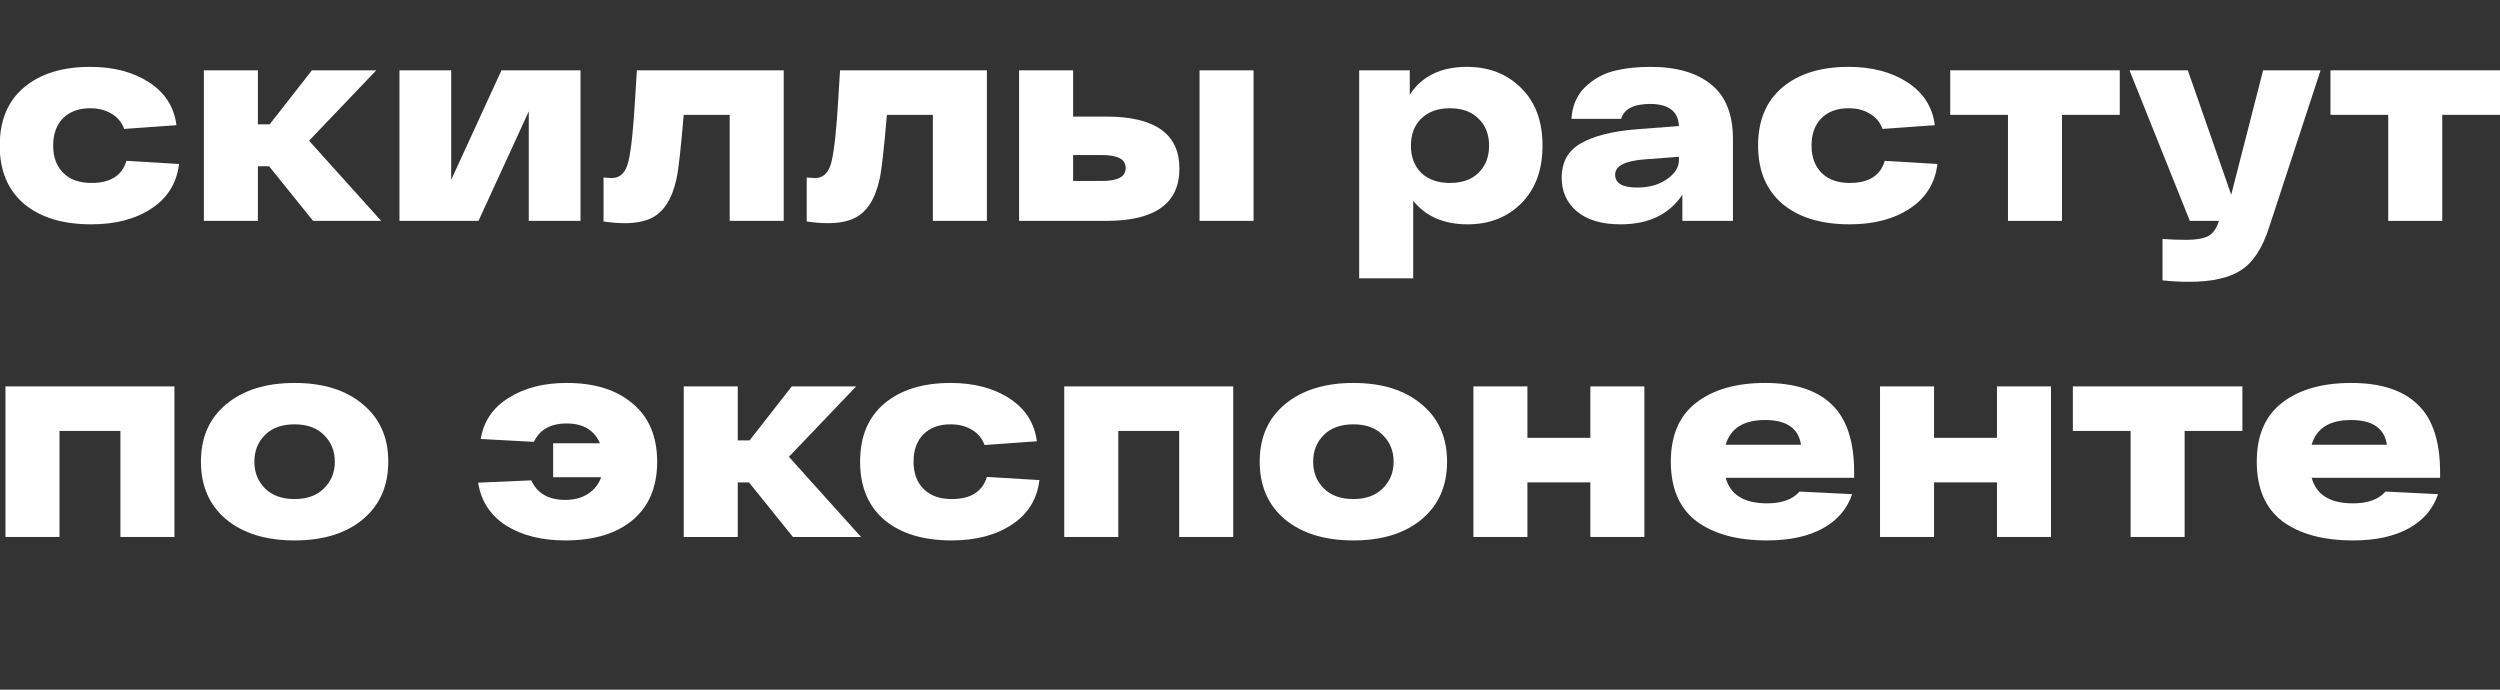
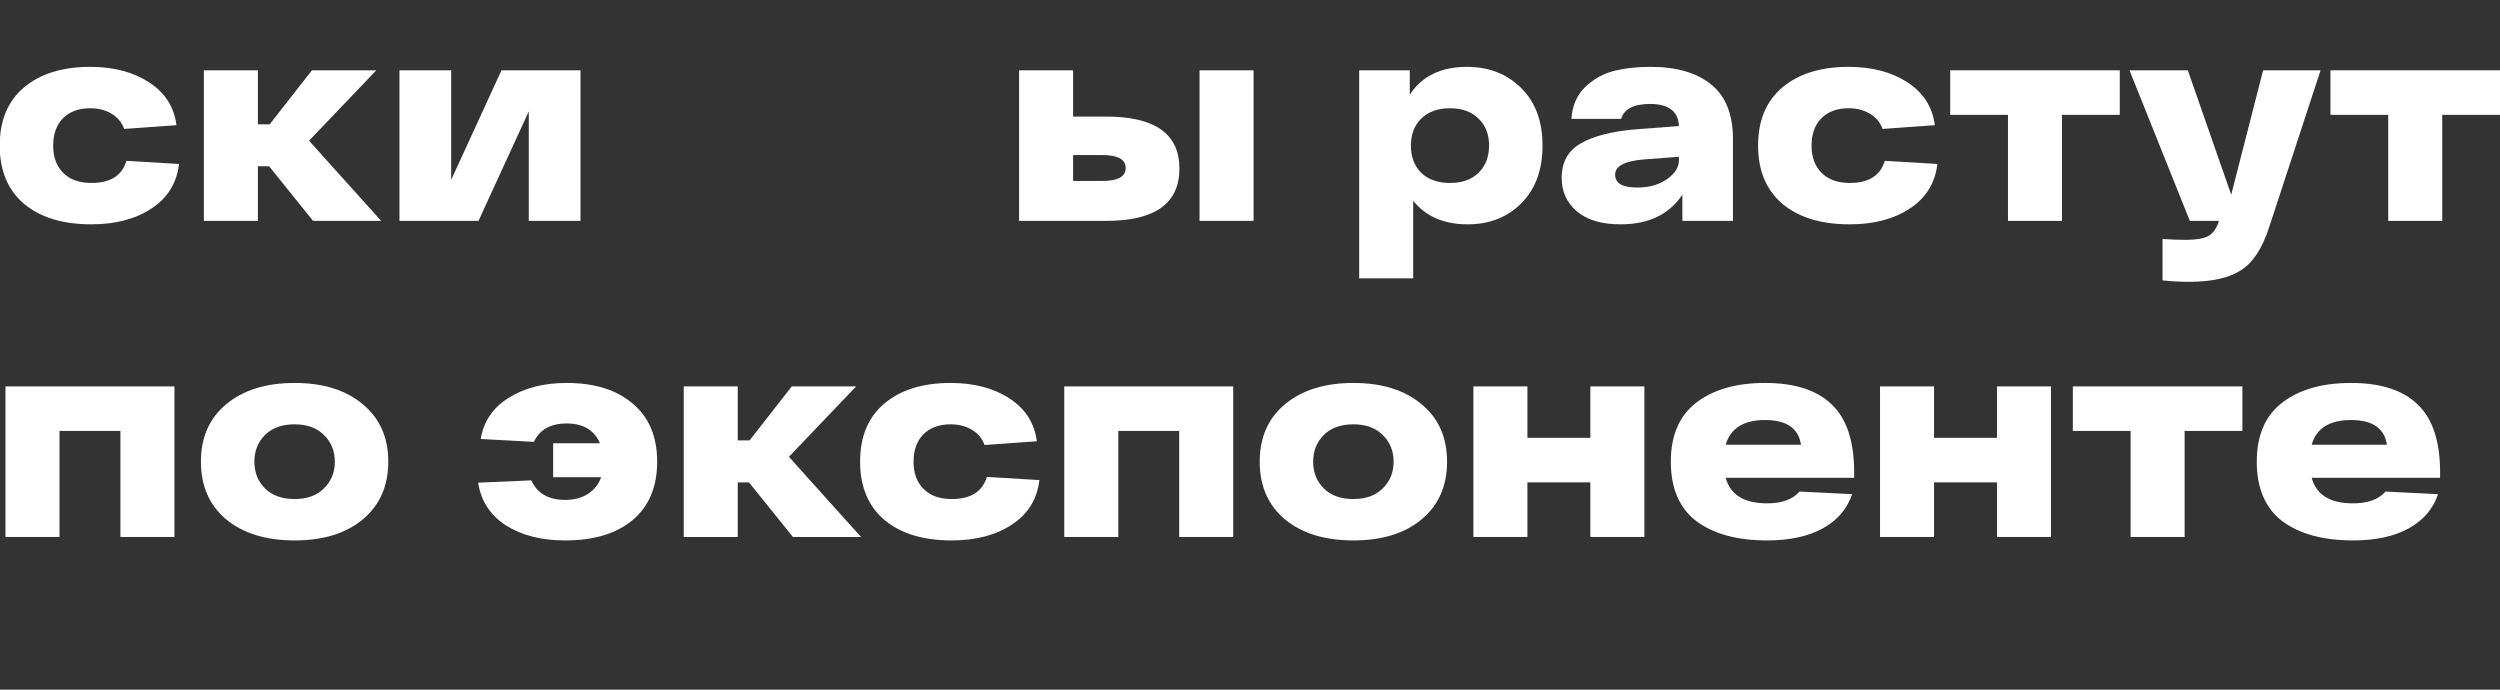
<svg xmlns="http://www.w3.org/2000/svg" width="261" height="72" viewBox="0 0 261 72" fill="none">
  <rect x="0" y="0" width="261" height="72" fill="#333333" stroke="none" />
  <g clip-path="url(#clip0_209_268)">
    <path d="M18.691 17.12C18.451 19.12 17.491 20.67 15.811 21.77C14.151 22.87 12.061 23.42 9.541 23.42C6.561 23.42 4.221 22.71 2.521 21.29C0.821 19.85 -0.029 17.82 -0.029 15.2C-0.029 12.58 0.811 10.56 2.491 9.14C4.191 7.7 6.501 6.98 9.421 6.98C11.861 6.98 13.911 7.52 15.571 8.6C17.231 9.68 18.181 11.17 18.421 13.07L12.961 13.46C12.721 12.78 12.281 12.25 11.641 11.87C11.021 11.49 10.281 11.3 9.421 11.3C8.221 11.3 7.271 11.65 6.571 12.35C5.891 13.05 5.551 14 5.551 15.2C5.551 16.4 5.901 17.35 6.601 18.05C7.301 18.75 8.281 19.1 9.541 19.1C11.521 19.1 12.741 18.33 13.201 16.79L18.691 17.12Z" fill="white" />
    <path d="M32.684 23.06L28.094 17.36H26.924V23.06H21.284V7.34H26.924V12.98H28.154L32.564 7.34H39.284L32.264 14.69L39.794 23.06H32.684Z" fill="white" />
    <path d="M52.354 7.34H60.604V23.06H55.204V11.63L49.954 23.06H41.704V7.34H47.104V18.77L52.354 7.34Z" fill="white" />
-     <path d="M66.49 7.34H81.82V23.06H76.18V11.99H71.38C71.08 15.53 70.83 17.75 70.63 18.65C70.17 20.79 69.28 22.17 67.96 22.79C67.24 23.13 66.33 23.3 65.23 23.3C64.51 23.3 63.77 23.24 63.01 23.12V18.53C63.45 18.57 63.73 18.59 63.85 18.59C64.77 18.59 65.36 17.99 65.62 16.79C65.9 15.59 66.13 13.41 66.31 10.25C66.39 8.99 66.45 8.02 66.49 7.34Z" fill="white" />
-     <path d="M87.701 7.34H103.031V23.06H97.391V11.99H92.591C92.291 15.53 92.041 17.75 91.841 18.65C91.381 20.79 90.491 22.17 89.171 22.79C88.451 23.13 87.541 23.3 86.441 23.3C85.721 23.3 84.981 23.24 84.221 23.12V18.53C84.661 18.57 84.941 18.59 85.061 18.59C85.981 18.59 86.571 17.99 86.831 16.79C87.111 15.59 87.341 13.41 87.521 10.25C87.601 8.99 87.661 8.02 87.701 7.34Z" fill="white" />
    <path d="M115.482 12.17C120.582 12.17 123.132 13.98 123.132 17.6C123.132 21.24 120.582 23.06 115.482 23.06H106.392V7.34H112.032V12.17H115.482ZM125.232 7.34H130.872V23.06H125.232V7.34ZM115.092 18.89C116.712 18.89 117.522 18.44 117.522 17.54C117.522 16.64 116.712 16.19 115.092 16.19H112.032V18.89H115.092Z" fill="white" />
    <path d="M153.149 6.98C155.449 6.98 157.339 7.72 158.819 9.2C160.299 10.66 161.039 12.66 161.039 15.2C161.039 17.74 160.299 19.75 158.819 21.23C157.359 22.69 155.489 23.42 153.209 23.42C150.749 23.42 148.859 22.6 147.539 20.96V29.06H141.899V7.34H147.179V9.89C148.439 7.95 150.429 6.98 153.149 6.98ZM148.379 18.05C149.119 18.75 150.119 19.1 151.379 19.1C152.639 19.1 153.629 18.75 154.349 18.05C155.089 17.33 155.459 16.38 155.459 15.2C155.459 14.02 155.089 13.08 154.349 12.38C153.629 11.66 152.639 11.3 151.379 11.3C150.119 11.3 149.119 11.66 148.379 12.38C147.659 13.08 147.299 14.02 147.299 15.2C147.299 16.38 147.659 17.33 148.379 18.05Z" fill="white" />
    <path d="M172.309 6.98C175.049 6.98 177.169 7.6 178.669 8.84C180.169 10.06 180.919 11.95 180.919 14.51V23.06H175.639V20.33C174.259 22.39 172.109 23.42 169.189 23.42C167.209 23.42 165.689 22.97 164.629 22.07C163.569 21.17 163.039 20 163.039 18.56C163.039 16.92 163.709 15.72 165.049 14.96C166.409 14.18 168.369 13.69 170.929 13.49L175.279 13.16C175.219 11.64 174.229 10.87 172.309 10.85C170.569 10.85 169.549 11.37 169.249 12.41H164.059C164.139 11.07 164.599 9.98 165.439 9.14C166.299 8.3 167.289 7.73 168.409 7.43C169.549 7.13 170.849 6.98 172.309 6.98ZM170.899 19.58C172.159 19.58 173.199 19.29 174.019 18.71C174.859 18.13 175.279 17.47 175.279 16.73V16.37L171.679 16.64C169.639 16.8 168.619 17.33 168.619 18.23C168.619 19.13 169.379 19.58 170.899 19.58Z" fill="white" />
    <path d="M202.265 17.12C202.025 19.12 201.065 20.67 199.385 21.77C197.725 22.87 195.635 23.42 193.115 23.42C190.135 23.42 187.795 22.71 186.095 21.29C184.395 19.85 183.545 17.82 183.545 15.2C183.545 12.58 184.385 10.56 186.065 9.14C187.765 7.7 190.075 6.98 192.995 6.98C195.435 6.98 197.485 7.52 199.145 8.6C200.805 9.68 201.755 11.17 201.995 13.07L196.535 13.46C196.295 12.78 195.855 12.25 195.215 11.87C194.595 11.49 193.855 11.3 192.995 11.3C191.795 11.3 190.845 11.65 190.145 12.35C189.465 13.05 189.125 14 189.125 15.2C189.125 16.4 189.475 17.35 190.175 18.05C190.875 18.75 191.855 19.1 193.115 19.1C195.095 19.1 196.315 18.33 196.775 16.79L202.265 17.12Z" fill="white" />
    <path d="M221.303 7.34V11.99H215.273V23.06H209.633V11.99H203.603V7.34H221.303Z" fill="white" />
    <path d="M236.269 7.34H242.269L236.899 23.72C236.199 25.9 235.229 27.39 233.989 28.19C232.749 29.01 230.939 29.42 228.559 29.42C227.599 29.42 226.669 29.37 225.769 29.27V24.95C226.629 25.01 227.439 25.04 228.199 25.04C229.219 25.04 229.979 24.92 230.479 24.68C230.979 24.44 231.359 23.94 231.619 23.18L231.649 23.06H228.619L222.319 7.34H228.409L232.939 20.33L236.269 7.34Z" fill="white" />
    <path d="M261 7.34V11.99H254.97V23.06H249.33V11.99H243.3V7.34H261Z" fill="white" />
    <path d="M0.571 40.34H18.211V56.06H12.571V44.99H6.211V56.06H0.571V40.34Z" fill="white" />
    <path d="M23.617 54.23C21.857 52.75 20.977 50.74 20.977 48.2C20.977 45.66 21.857 43.66 23.617 42.2C25.397 40.72 27.777 39.98 30.757 39.98C33.737 39.98 36.107 40.72 37.867 42.2C39.647 43.66 40.537 45.66 40.537 48.2C40.537 50.74 39.647 52.75 37.867 54.23C36.107 55.69 33.737 56.42 30.757 56.42C27.777 56.42 25.397 55.69 23.617 54.23ZM27.667 45.41C26.927 46.15 26.557 47.08 26.557 48.2C26.557 49.32 26.927 50.25 27.667 50.99C28.407 51.73 29.437 52.1 30.757 52.1C32.057 52.1 33.077 51.73 33.817 50.99C34.577 50.25 34.957 49.32 34.957 48.2C34.957 47.08 34.577 46.15 33.817 45.41C33.077 44.67 32.057 44.3 30.757 44.3C29.437 44.3 28.407 44.67 27.667 45.41Z" fill="white" />
    <path d="M59.158 39.98C62.078 39.98 64.378 40.7 66.058 42.14C67.758 43.56 68.608 45.58 68.608 48.2C68.608 50.82 67.758 52.85 66.058 54.29C64.358 55.71 62.008 56.42 59.008 56.42C56.548 56.42 54.488 55.9 52.828 54.86C51.188 53.8 50.218 52.31 49.918 50.39L55.468 50.15C56.088 51.51 57.268 52.19 59.008 52.19C59.948 52.19 60.738 51.98 61.378 51.56C62.038 51.14 62.498 50.56 62.758 49.82H57.748V46.28H62.638C62.038 44.9 60.878 44.21 59.158 44.21C57.478 44.21 56.338 44.85 55.738 46.13L50.188 45.83C50.488 43.99 51.458 42.56 53.098 41.54C54.738 40.5 56.758 39.98 59.158 39.98Z" fill="white" />
    <path d="M82.782 56.06L78.192 50.36H77.022V56.06H71.382V40.34H77.022V45.98H78.252L82.662 40.34H89.382L82.362 47.69L89.892 56.06H82.782Z" fill="white" />
    <path d="M108.515 50.12C108.275 52.12 107.315 53.67 105.635 54.77C103.975 55.87 101.885 56.42 99.365 56.42C96.385 56.42 94.045 55.71 92.345 54.29C90.645 52.85 89.795 50.82 89.795 48.2C89.795 45.58 90.635 43.56 92.315 42.14C94.015 40.7 96.325 39.98 99.245 39.98C101.685 39.98 103.735 40.52 105.395 41.6C107.055 42.68 108.005 44.17 108.245 46.07L102.785 46.46C102.545 45.78 102.105 45.25 101.465 44.87C100.845 44.49 100.105 44.3 99.245 44.3C98.045 44.3 97.095 44.65 96.395 45.35C95.715 46.05 95.375 47 95.375 48.2C95.375 49.4 95.725 50.35 96.425 51.05C97.125 51.75 98.105 52.1 99.365 52.1C101.345 52.1 102.565 51.33 103.025 49.79L108.515 50.12Z" fill="white" />
    <path d="M111.108 40.34H128.748V56.06H123.108V44.99H116.748V56.06H111.108V40.34Z" fill="white" />
    <path d="M134.154 54.23C132.394 52.75 131.514 50.74 131.514 48.2C131.514 45.66 132.394 43.66 134.154 42.2C135.934 40.72 138.314 39.98 141.294 39.98C144.274 39.98 146.644 40.72 148.404 42.2C150.184 43.66 151.074 45.66 151.074 48.2C151.074 50.74 150.184 52.75 148.404 54.23C146.644 55.69 144.274 56.42 141.294 56.42C138.314 56.42 135.934 55.69 134.154 54.23ZM138.204 45.41C137.464 46.15 137.094 47.08 137.094 48.2C137.094 49.32 137.464 50.25 138.204 50.99C138.944 51.73 139.974 52.1 141.294 52.1C142.594 52.1 143.614 51.73 144.354 50.99C145.114 50.25 145.494 49.32 145.494 48.2C145.494 47.08 145.114 46.15 144.354 45.41C143.614 44.67 142.594 44.3 141.294 44.3C139.974 44.3 138.944 44.67 138.204 45.41Z" fill="white" />
    <path d="M166.033 40.34H171.673V56.06H166.033V50.36H159.463V56.06H153.823V40.34H159.463V45.71H166.033V40.34Z" fill="white" />
    <path d="M193.574 49.31V49.88H180.164C180.644 51.66 182.084 52.55 184.484 52.55C186.024 52.55 187.154 52.14 187.874 51.32L193.364 51.59C192.844 53.13 191.824 54.32 190.304 55.16C188.784 56 186.844 56.42 184.484 56.42C181.364 56.42 178.904 55.75 177.104 54.41C175.324 53.05 174.434 50.98 174.434 48.2C174.434 45.46 175.314 43.41 177.074 42.05C178.854 40.67 181.254 39.98 184.274 39.98C187.374 39.98 189.694 40.73 191.234 42.23C192.794 43.71 193.574 46.07 193.574 49.31ZM188.024 46.43C187.764 44.71 186.514 43.85 184.274 43.85C182.034 43.85 180.664 44.71 180.164 46.43H188.024Z" fill="white" />
    <path d="M208.484 40.34H214.124V56.06H208.484V50.36H201.914V56.06H196.274V40.34H201.914V45.71H208.484V40.34Z" fill="white" />
    <path d="M234.105 40.34V44.99H228.075V56.06H222.435V44.99H216.405V40.34H234.105Z" fill="white" />
    <path d="M254.746 49.31V49.88H241.336C241.816 51.66 243.256 52.55 245.656 52.55C247.196 52.55 248.326 52.14 249.046 51.32L254.536 51.59C254.016 53.13 252.996 54.32 251.476 55.16C249.956 56 248.016 56.42 245.656 56.42C242.536 56.42 240.076 55.75 238.276 54.41C236.496 53.05 235.606 50.98 235.606 48.2C235.606 45.46 236.486 43.41 238.246 42.05C240.026 40.67 242.426 39.98 245.446 39.98C248.546 39.98 250.866 40.73 252.406 42.23C253.966 43.71 254.746 46.07 254.746 49.31ZM249.196 46.43C248.936 44.71 247.686 43.85 245.446 43.85C243.206 43.85 241.836 44.71 241.336 46.43H249.196Z" fill="white" />
  </g>
  <defs>
    <clipPath id="clip0_209_268">
      <rect width="261" height="72" fill="white" />
    </clipPath>
  </defs>
</svg>